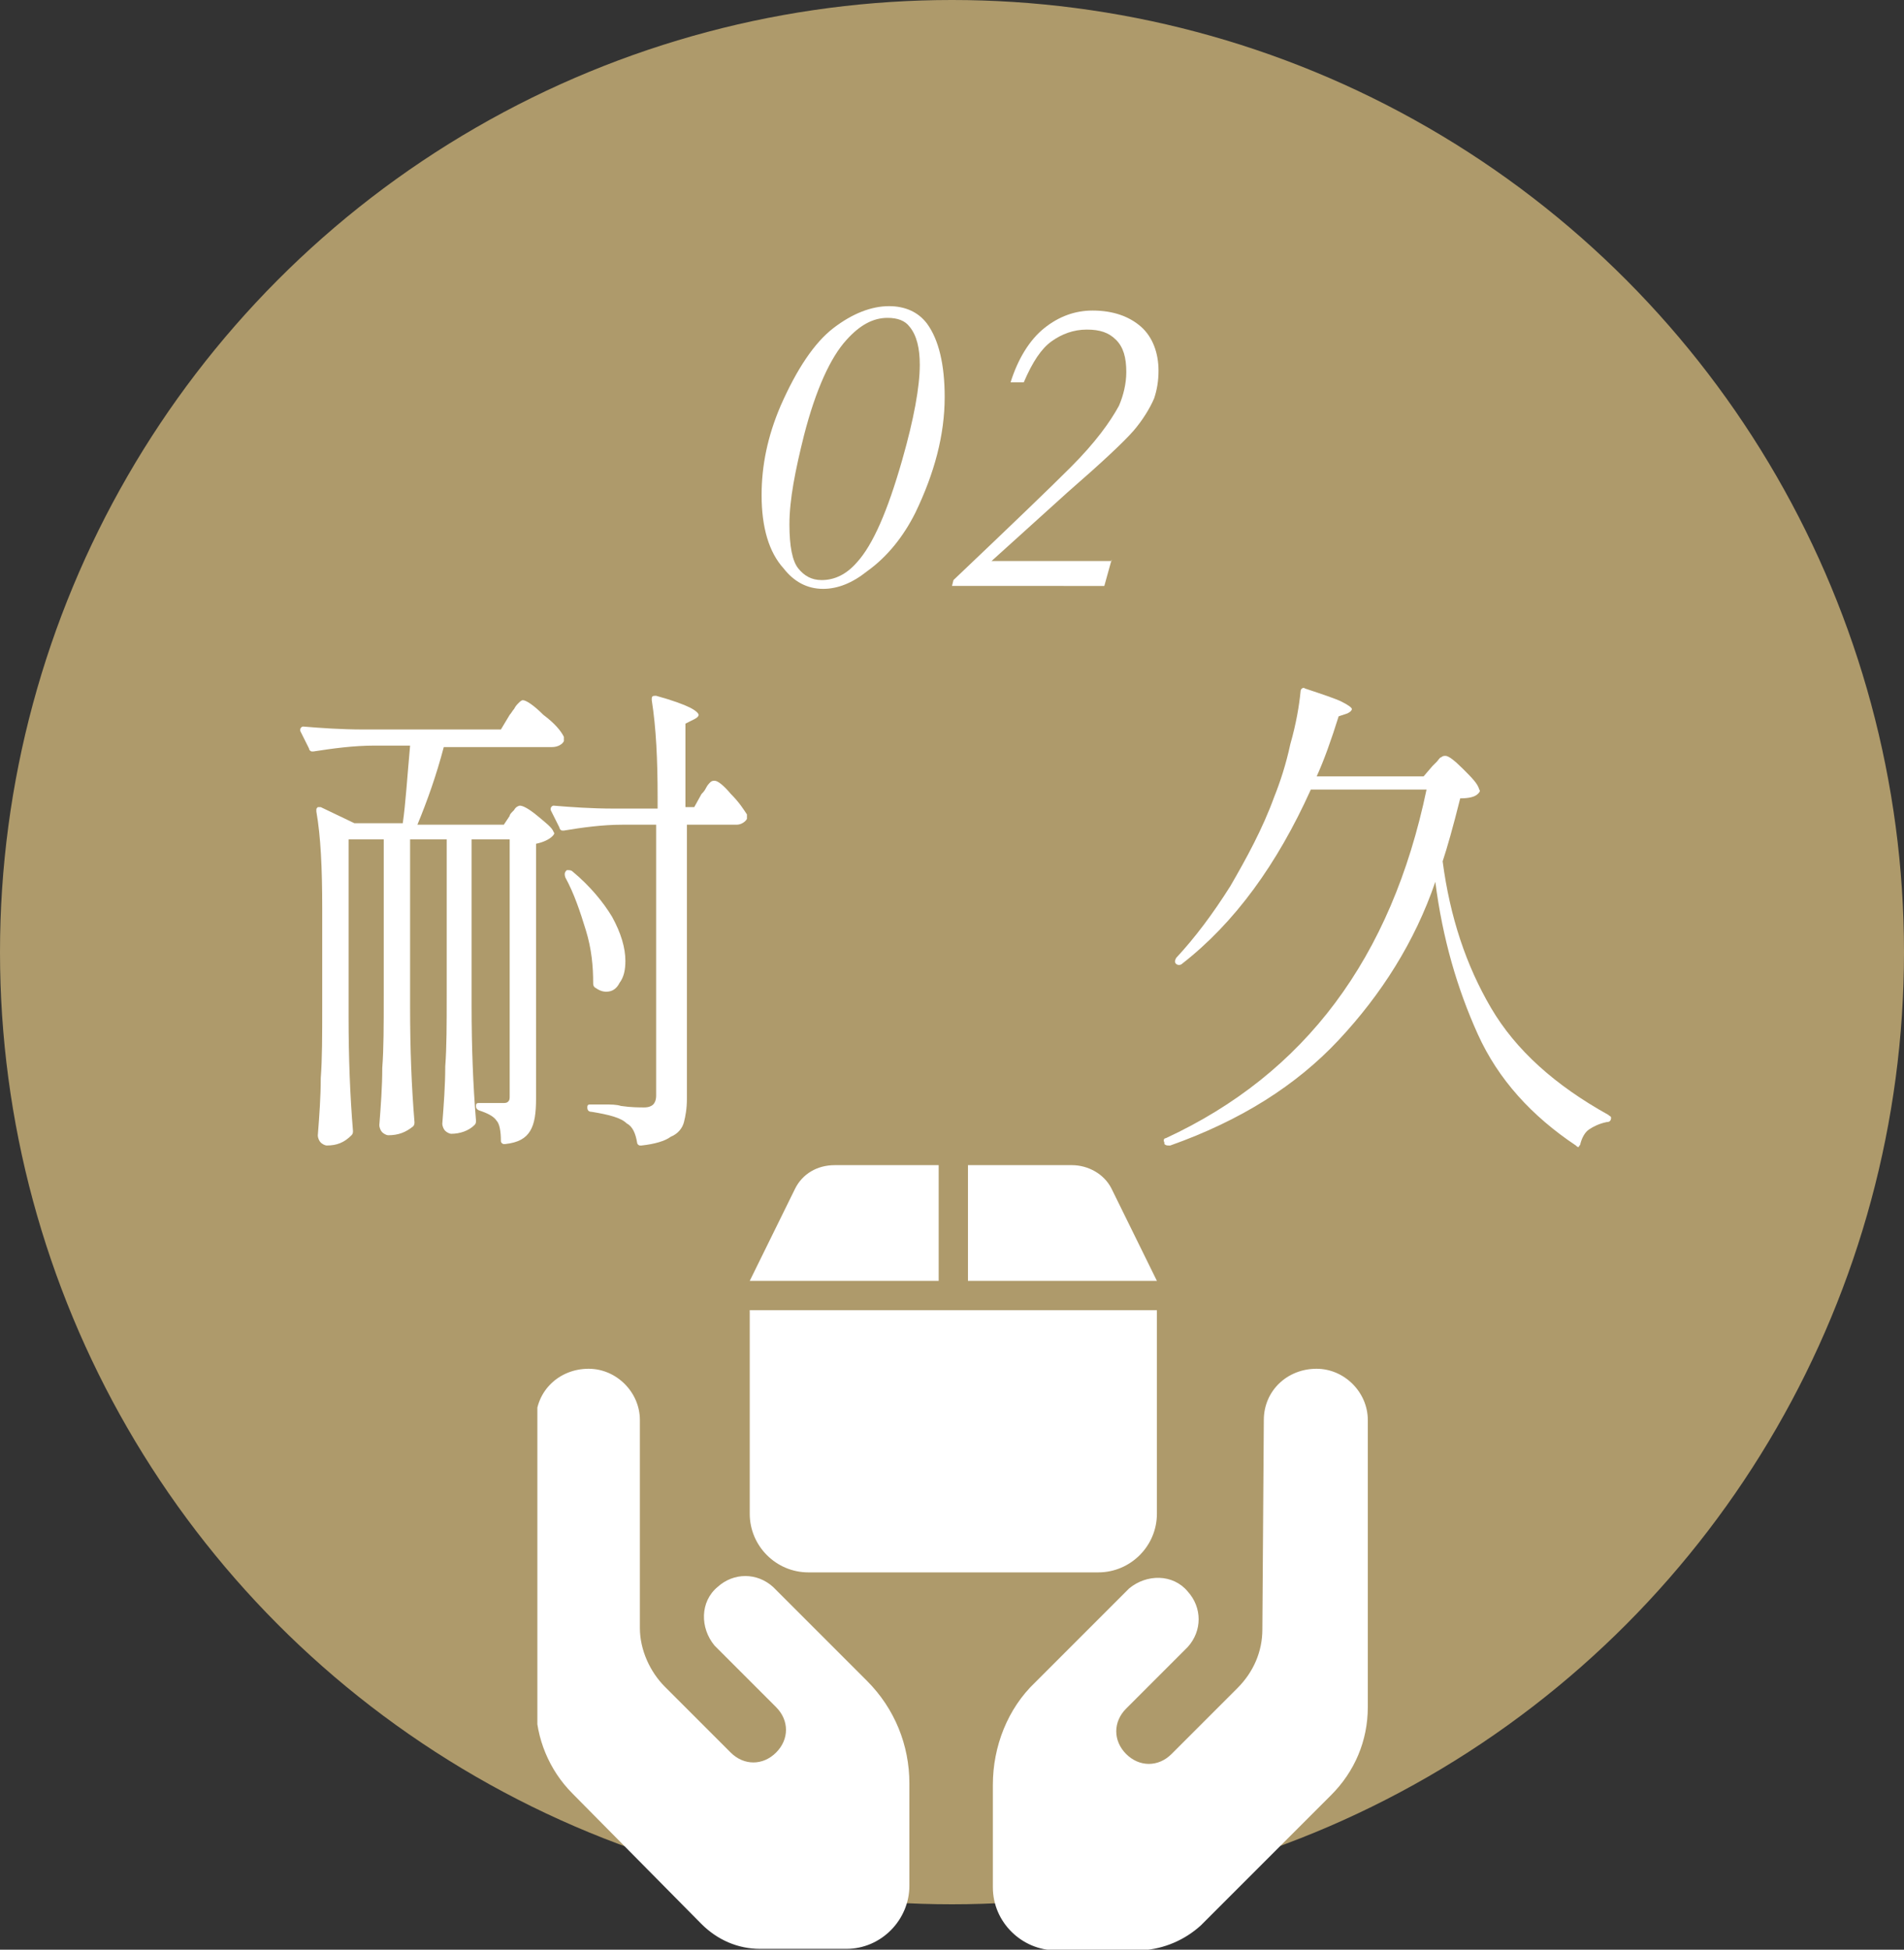
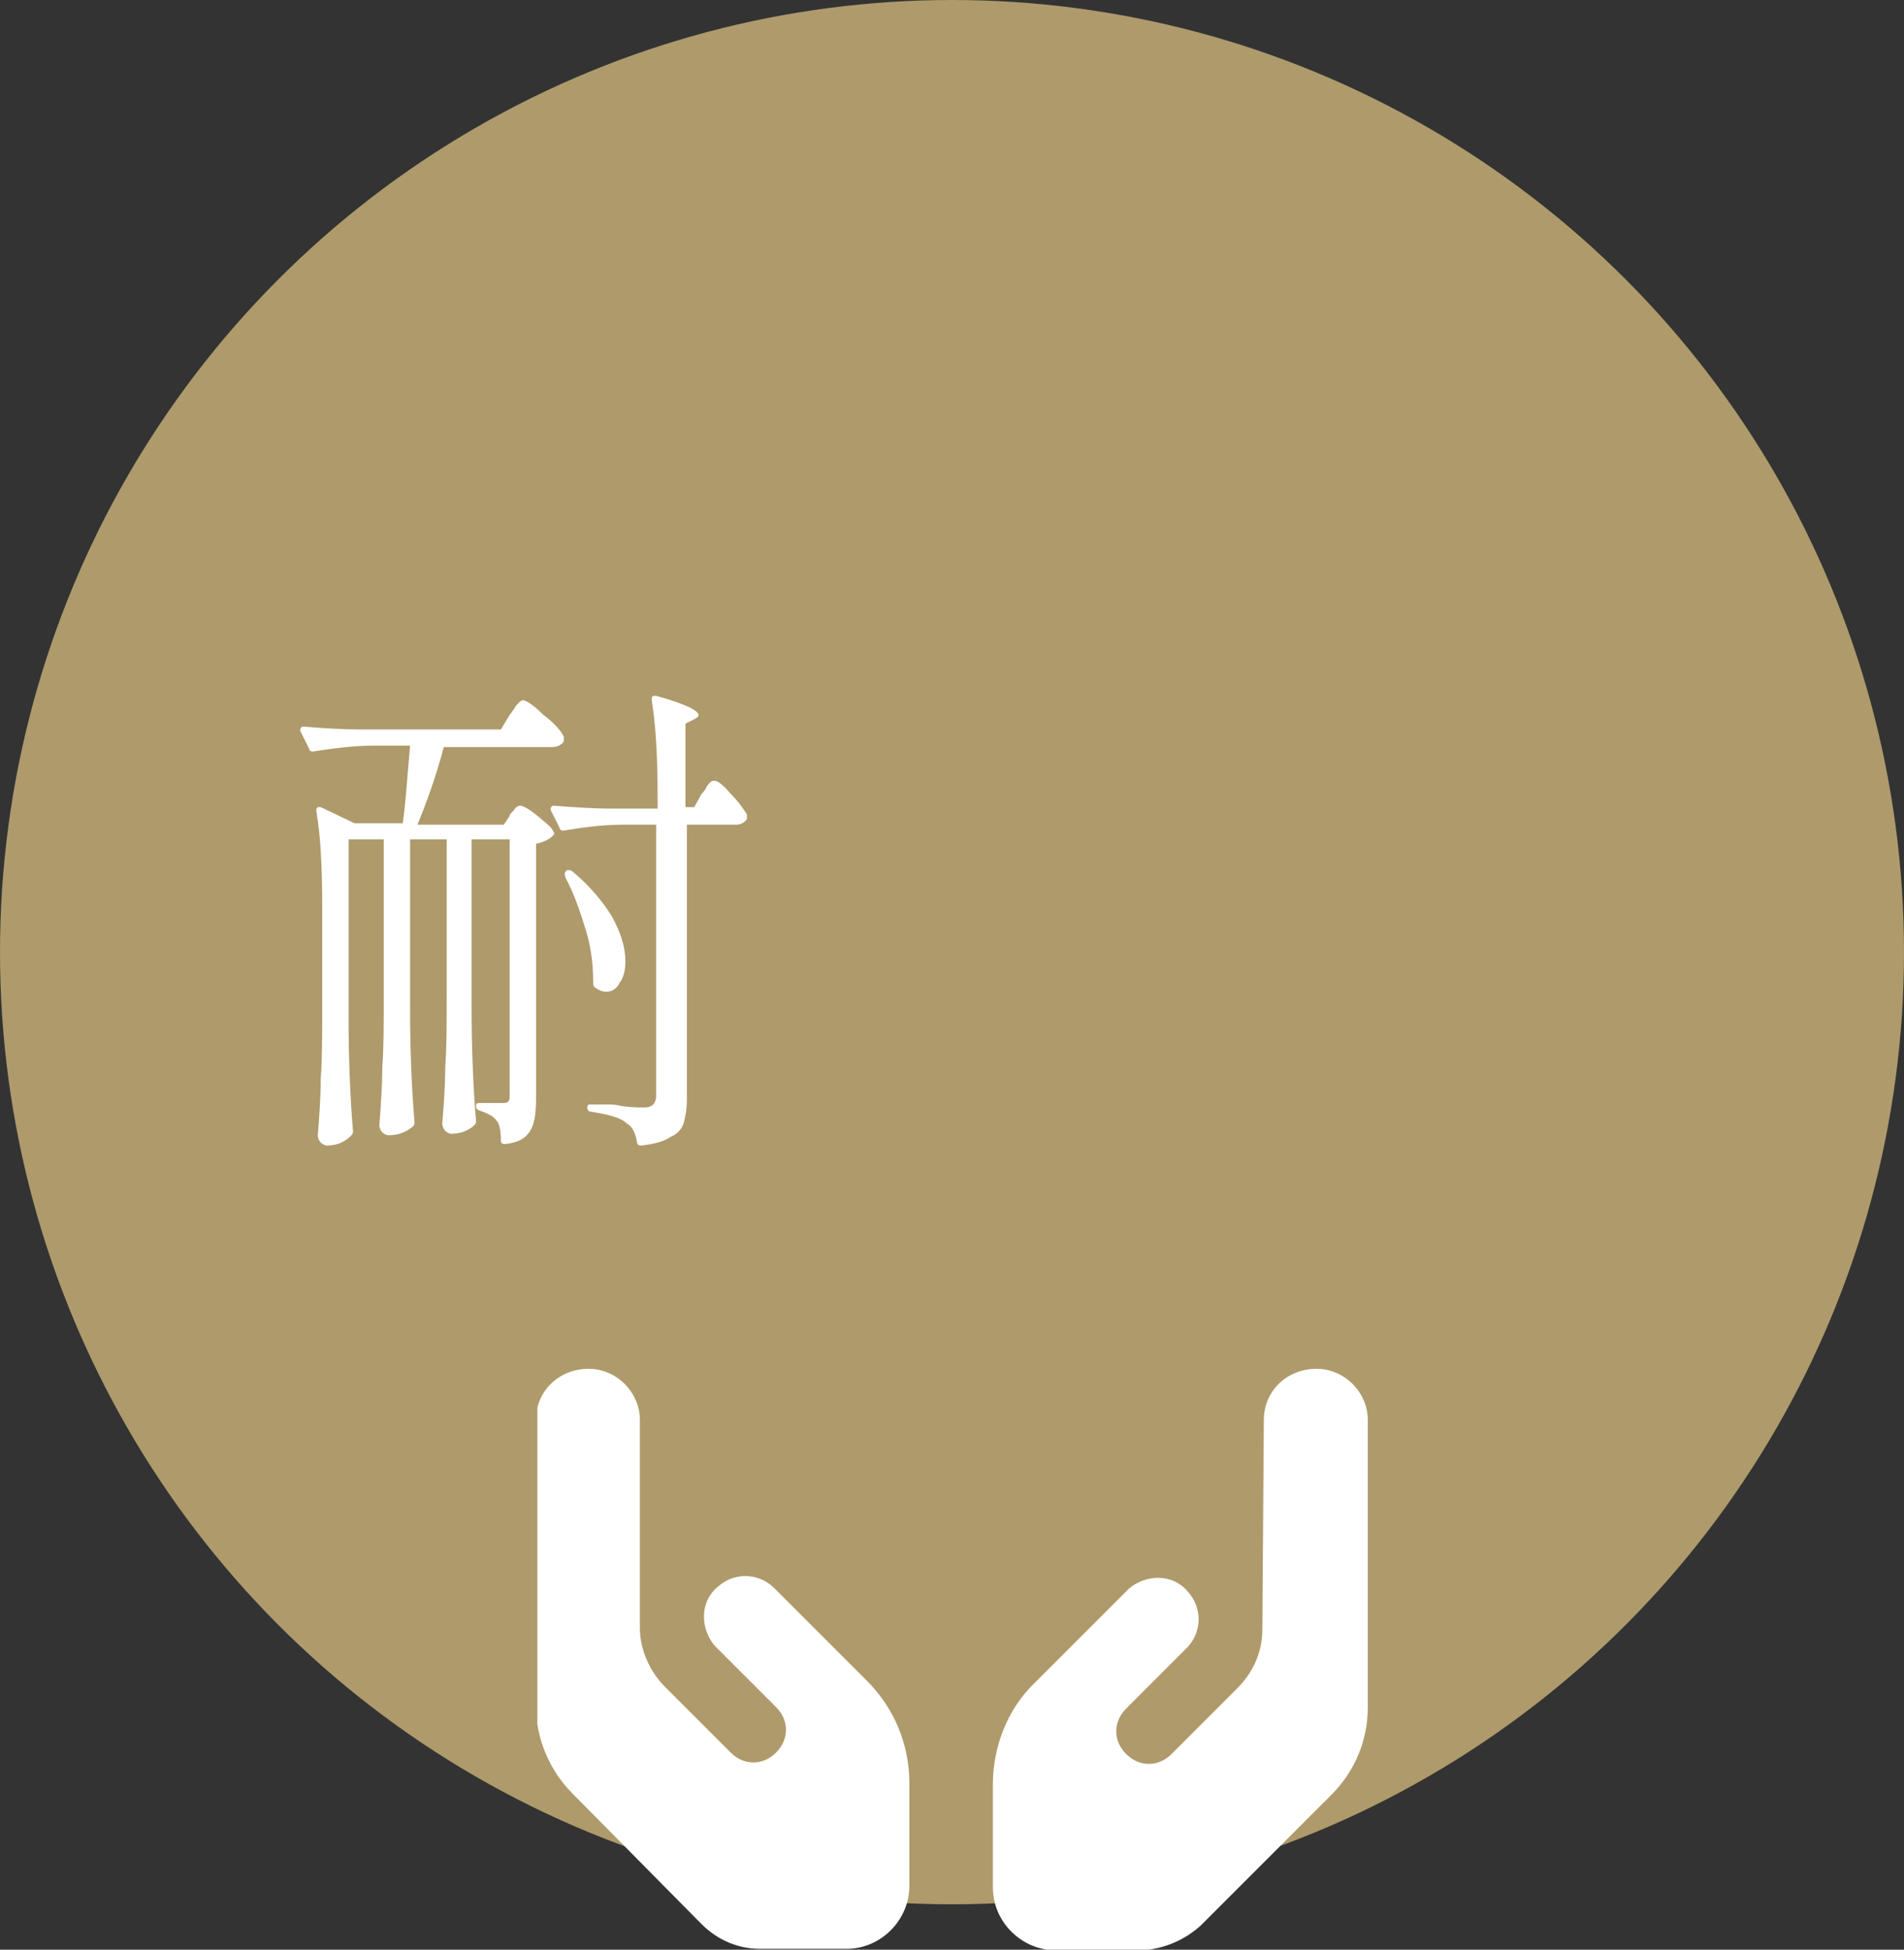
<svg xmlns="http://www.w3.org/2000/svg" xmlns:xlink="http://www.w3.org/1999/xlink" version="1.1" id="レイヤー_1" x="0px" y="0px" viewBox="0 0 130 133.1" style="enable-background:new 0 0 130 133.1;" xml:space="preserve">
  <rect x="0" y="0" width="130" height="133.1" fill="#333333" stroke="none" />
  <style type="text/css">
	.st0{fill:#AE9A6B;}
	.st1{enable-background:new    ;}
	.st2{fill:#FFFFFF;}
	.st3{clip-path:url(#SVGID_00000027571811727423147790000018156560393677458844_);}
</style>
  <g id="btn02" transform="translate(-610 -403)">
    <circle id="楕円形_34" class="st0" cx="675" cy="468" r="65" />
    <g class="st1">
-       <path class="st2" d="M662,436.8c0-2,0.4-4,1.3-6.1c1.1-2.5,2.3-4.3,3.6-5.3s2.6-1.5,3.8-1.5c1.1,0,2,0.4,2.6,1.2    c0.8,1.1,1.2,2.8,1.2,5c0,2.6-0.7,5.2-2,7.9c-0.8,1.6-1.9,3-3.3,4c-1,0.8-2,1.2-3,1.2c-1.1,0-2-0.5-2.7-1.4    C662.5,440.7,662,439,662,436.8z M663.9,438.8c0,1.5,0.2,2.5,0.6,3s0.9,0.8,1.6,0.8c0.9,0,1.7-0.4,2.4-1.2c1.1-1.2,2.1-3.5,3.1-7    c0.8-2.8,1.2-5,1.2-6.5c0-1.1-0.2-2-0.7-2.6c-0.3-0.4-0.8-0.6-1.5-0.6c-1,0-1.9,0.5-2.8,1.5c-1.1,1.2-2.1,3.4-2.9,6.5    C664.3,435.1,663.9,437.1,663.9,438.8z" />
-       <path class="st2" d="M685.9,441.2l-0.5,1.8H675l0.1-0.4c4-3.8,6.6-6.3,8-7.7c1.7-1.7,2.7-3.1,3.3-4.2c0.3-0.7,0.5-1.5,0.5-2.3    c0-1-0.2-1.7-0.7-2.2s-1.1-0.7-2-0.7c-0.9,0-1.7,0.3-2.4,0.8c-0.7,0.5-1.3,1.4-1.9,2.8H679c0.5-1.6,1.3-2.9,2.3-3.7    s2.1-1.2,3.3-1.2c1.4,0,2.5,0.4,3.3,1.1s1.2,1.8,1.2,3c0,0.7-0.1,1.3-0.3,1.9c-0.3,0.7-0.8,1.5-1.4,2.2c-0.7,0.8-2.2,2.2-4.5,4.2    l-5.2,4.7H685.9z" />
-     </g>
+       </g>
    <g class="st1">
      <path class="st2" d="M644.8,451.8c0.1-0.1,0.2-0.3,0.3-0.4c0.1-0.2,0.2-0.3,0.3-0.4c0.1-0.1,0.2-0.2,0.3-0.2c0.2,0,0.7,0.3,1.4,1    c0.8,0.6,1.2,1.1,1.4,1.5c0,0.1,0,0.2,0,0.3c-0.1,0.2-0.4,0.4-0.8,0.4h-7.4c-0.5,1.9-1.1,3.6-1.8,5.3h5.9l0.4-0.6    c0-0.1,0.1-0.2,0.3-0.4c0.1-0.2,0.3-0.3,0.4-0.3c0.2,0,0.6,0.2,1.2,0.7s1,0.8,1.1,1.1c0.1,0.1,0,0.2-0.1,0.3    c-0.2,0.2-0.6,0.4-1.1,0.5V478c0,1-0.1,1.7-0.4,2.2c-0.3,0.5-0.8,0.8-1.7,0.9h-0.1c-0.1,0-0.2-0.1-0.2-0.2c0-0.7-0.1-1.2-0.3-1.4    c-0.2-0.3-0.6-0.5-1.2-0.7c-0.2-0.1-0.2-0.2-0.2-0.3v0c0-0.2,0.1-0.2,0.2-0.2c0.3,0,0.6,0,0.9,0c0.3,0,0.5,0,0.7,0    c0.2,0,0.3,0,0.4-0.1c0.1-0.1,0.1-0.2,0.1-0.4v-17.5h-2.6v11.4c0,2.8,0.1,5.4,0.3,7.8c0,0.1,0,0.2-0.1,0.3c-0.4,0.4-1,0.6-1.6,0.6    c-0.1,0-0.3-0.1-0.4-0.2c-0.1-0.1-0.2-0.3-0.2-0.5c0.1-1.3,0.2-2.6,0.2-3.9c0.1-1.3,0.1-2.9,0.1-4.9v-10.6H638v11.5    c0,2.8,0.1,5.4,0.3,7.8c0,0.1,0,0.2-0.1,0.3c-0.5,0.4-1,0.6-1.7,0.6c-0.1,0-0.3-0.1-0.4-0.2c-0.1-0.1-0.2-0.3-0.2-0.5    c0.1-1.3,0.2-2.6,0.2-3.9c0.1-1.3,0.1-2.9,0.1-4.9v-10.7h-2.4v12.1c0,2.8,0.1,5.4,0.3,7.8c0,0.1,0,0.2-0.1,0.3    c-0.5,0.5-1,0.7-1.7,0.7c-0.1,0-0.3-0.1-0.4-0.2s-0.2-0.3-0.2-0.5c0.1-1.3,0.2-2.6,0.2-3.9c0.1-1.3,0.1-2.9,0.1-4.9v-6.7    c0-2.7-0.1-4.9-0.4-6.6v-0.1c0-0.1,0-0.1,0.1-0.2c0,0,0.1,0,0.2,0l2.3,1.1h3.3c0.2-1.4,0.3-3.1,0.5-5.3h-2.4    c-1.5,0-2.9,0.2-4.2,0.4h-0.1c-0.1,0-0.2-0.1-0.2-0.2l-0.6-1.2c0,0,0-0.1,0-0.1c0-0.1,0.1-0.2,0.2-0.2c1.2,0.1,2.6,0.2,4.1,0.2    h9.4L644.8,451.8z M657.9,457.2c0.1-0.1,0.2-0.2,0.3-0.4c0.1-0.2,0.2-0.3,0.3-0.4c0.1-0.1,0.2-0.1,0.3-0.1c0.2,0,0.6,0.3,1.1,0.9    c0.6,0.6,0.9,1.1,1.1,1.4c0,0.1,0,0.2,0,0.3c-0.1,0.2-0.4,0.4-0.7,0.4h-3.4v18.7c0,0.7-0.1,1.2-0.2,1.6c-0.1,0.4-0.4,0.8-0.9,1    c-0.4,0.3-1.1,0.5-2,0.6h-0.1c-0.1,0-0.2-0.1-0.2-0.2c-0.1-0.6-0.3-1.1-0.7-1.3c-0.4-0.4-1.2-0.6-2.4-0.8c-0.2,0-0.3-0.1-0.3-0.3    v0c0-0.2,0.1-0.2,0.2-0.2c0.3,0,0.6,0,1,0c0.4,0,0.8,0,1.1,0.1c0.7,0.1,1.2,0.1,1.6,0.1c0.3,0,0.5-0.1,0.6-0.2    c0.1-0.1,0.2-0.3,0.2-0.6v-18.5h-2.3c-1.4,0-2.8,0.2-4,0.4h-0.1c-0.1,0-0.2-0.1-0.2-0.2l-0.6-1.2c0,0,0-0.1,0-0.1    c0-0.1,0.1-0.2,0.2-0.2c1.2,0.1,2.6,0.2,4.1,0.2h3v-0.8c0-2.5-0.1-4.7-0.4-6.6v-0.1c0-0.2,0.1-0.2,0.3-0.2    c1.1,0.3,1.9,0.6,2.3,0.8c0.4,0.2,0.6,0.4,0.6,0.5c0,0.1-0.1,0.2-0.3,0.3l-0.6,0.3v5.7h0.6L657.9,457.2z M648.7,462.4L648.7,462.4    c0.2,0,0.3,0,0.4,0.1c1.2,1,2.1,2.1,2.7,3.1c0.6,1.1,0.9,2.1,0.9,3c0,0.6-0.1,1.1-0.4,1.5c-0.2,0.4-0.5,0.6-0.9,0.6    c-0.3,0-0.5-0.1-0.8-0.3c-0.1-0.1-0.1-0.2-0.1-0.3c0-1.1-0.1-2.3-0.5-3.6s-0.8-2.5-1.4-3.6C648.5,462.6,648.6,462.5,648.7,462.4z" />
-       <path class="st2" d="M701.4,474c-2.9,3.1-6.7,5.5-11.5,7.2h-0.1c-0.1,0-0.2,0-0.3-0.1l0-0.1c-0.1-0.2,0-0.3,0.1-0.3    c9.5-4.4,15.4-12.3,17.8-23.8h-7.9c-2.3,5.1-5.2,9.1-8.8,11.9c-0.1,0.1-0.3,0.1-0.4,0l0,0c-0.1-0.1-0.1-0.2,0-0.4    c1.3-1.4,2.5-3,3.7-4.9c1.1-1.9,2.2-3.9,3-6.1c0.4-1,0.8-2.2,1.1-3.6c0.4-1.4,0.6-2.6,0.7-3.6c0-0.2,0.2-0.3,0.3-0.2    c1.2,0.4,2.1,0.7,2.5,0.9s0.7,0.4,0.7,0.5c0,0.1-0.1,0.2-0.3,0.3l-0.6,0.2c-0.5,1.6-1,3-1.5,4.1h7.3l0.6-0.7    c0.1-0.1,0.2-0.2,0.3-0.3c0.1-0.1,0.2-0.3,0.3-0.3c0.1-0.1,0.2-0.1,0.3-0.1c0.2,0,0.6,0.3,1.2,0.9s1,1,1.1,1.4    c0.1,0.1,0,0.2-0.1,0.3c-0.2,0.2-0.6,0.3-1.2,0.3c-0.5,2-0.9,3.4-1.2,4.3c0.5,3.8,1.6,7.1,3.3,10c1.7,2.9,4.4,5.3,8,7.3    c0.1,0.1,0.2,0.1,0.2,0.2c0,0.2-0.1,0.3-0.3,0.3c-0.5,0.1-0.9,0.3-1.2,0.5c-0.3,0.2-0.5,0.6-0.6,1c0,0.1-0.1,0.1-0.1,0.2    c-0.1,0-0.1,0-0.2-0.1c-3-2-5.3-4.5-6.7-7.6c-1.4-3.1-2.4-6.5-2.9-10.4C706.6,467.3,704.3,470.9,701.4,474z" />
    </g>
    <g id="グループ_1647" transform="translate(646.69 482.541)">
      <g>
        <defs>
          <rect id="SVGID_1_" x="0" y="0" width="56.7" height="53.6" />
        </defs>
        <clipPath id="SVGID_00000093879136355175109020000013527278207944427700_">
          <use xlink:href="#SVGID_1_" style="overflow:visible;" />
        </clipPath>
        <g id="グループ_1646" style="clip-path:url(#SVGID_00000093879136355175109020000013527278207944427700_);">
          <path id="パス_97792" class="st2" d="M7,31.6c0,1.5,0.7,3,1.7,4l4.5,4.5c0.9,0.9,2.2,0.9,3.1,0c0.9-0.9,0.9-2.2,0-3.1l0,0      l-4.2-4.2c-1-1.2-1-3,0.2-4c1.1-1,2.7-1,3.8,0l6.4,6.4c1.9,1.9,2.9,4.4,2.9,7v7c0,2.3-1.9,4.3-4.3,4.3h-5.9      c-1.5,0-2.9-0.6-4-1.7l-8.8-8.9c-1.6-1.6-2.5-3.8-2.5-6V17.4c0-2,1.6-3.5,3.6-3.5c1.9,0,3.5,1.6,3.5,3.5L7,31.6z M49.6,17.4      c0-2,1.6-3.5,3.6-3.5c1.9,0,3.5,1.6,3.5,3.5v19.6c0,2.3-0.9,4.4-2.5,6l-8.9,8.9c-1.1,1-2.5,1.6-4,1.7h-5.9      c-2.3,0-4.3-1.9-4.3-4.3v-7c0-2.6,1-5.2,2.9-7l6.4-6.4c1.2-1,3-1,4,0.2c1,1.1,1,2.7,0,3.8l-4.2,4.2c-0.9,0.9-0.9,2.2,0,3.1      c0.9,0.9,2.2,0.9,3.1,0l4.5-4.5c1.1-1.1,1.7-2.5,1.7-4L49.6,17.4z" />
-           <path id="パス_97793" class="st2" d="M17.6,1.6c0.5-1,1.5-1.6,2.7-1.6h7.1v7.9H14.5L17.6,1.6z M29.4,7.9V0h7.1      c1.1,0,2.2,0.6,2.7,1.6l3.1,6.3H29.4z M42.3,23.8c0,2.2-1.8,4-4,4H18.5c-2.2,0-4-1.8-4-4V9.9h27.8L42.3,23.8z" />
        </g>
      </g>
    </g>
  </g>
</svg>